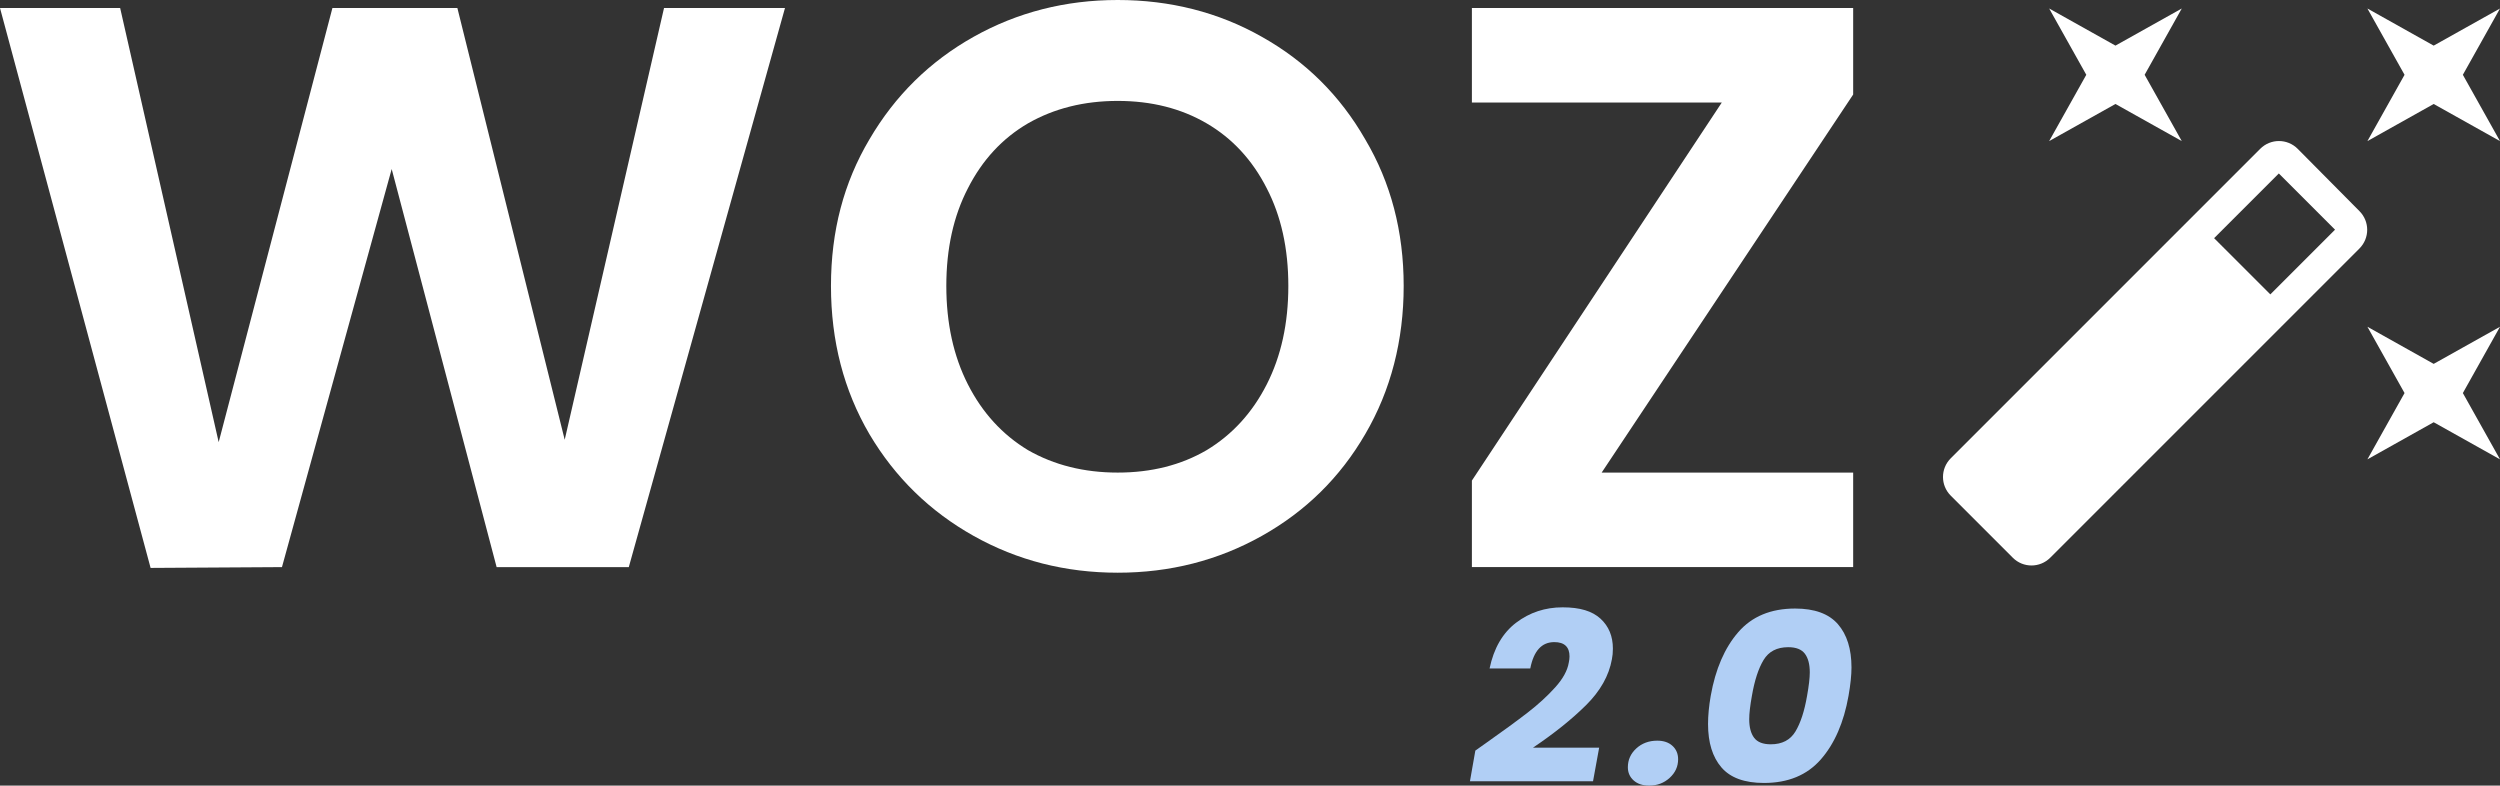
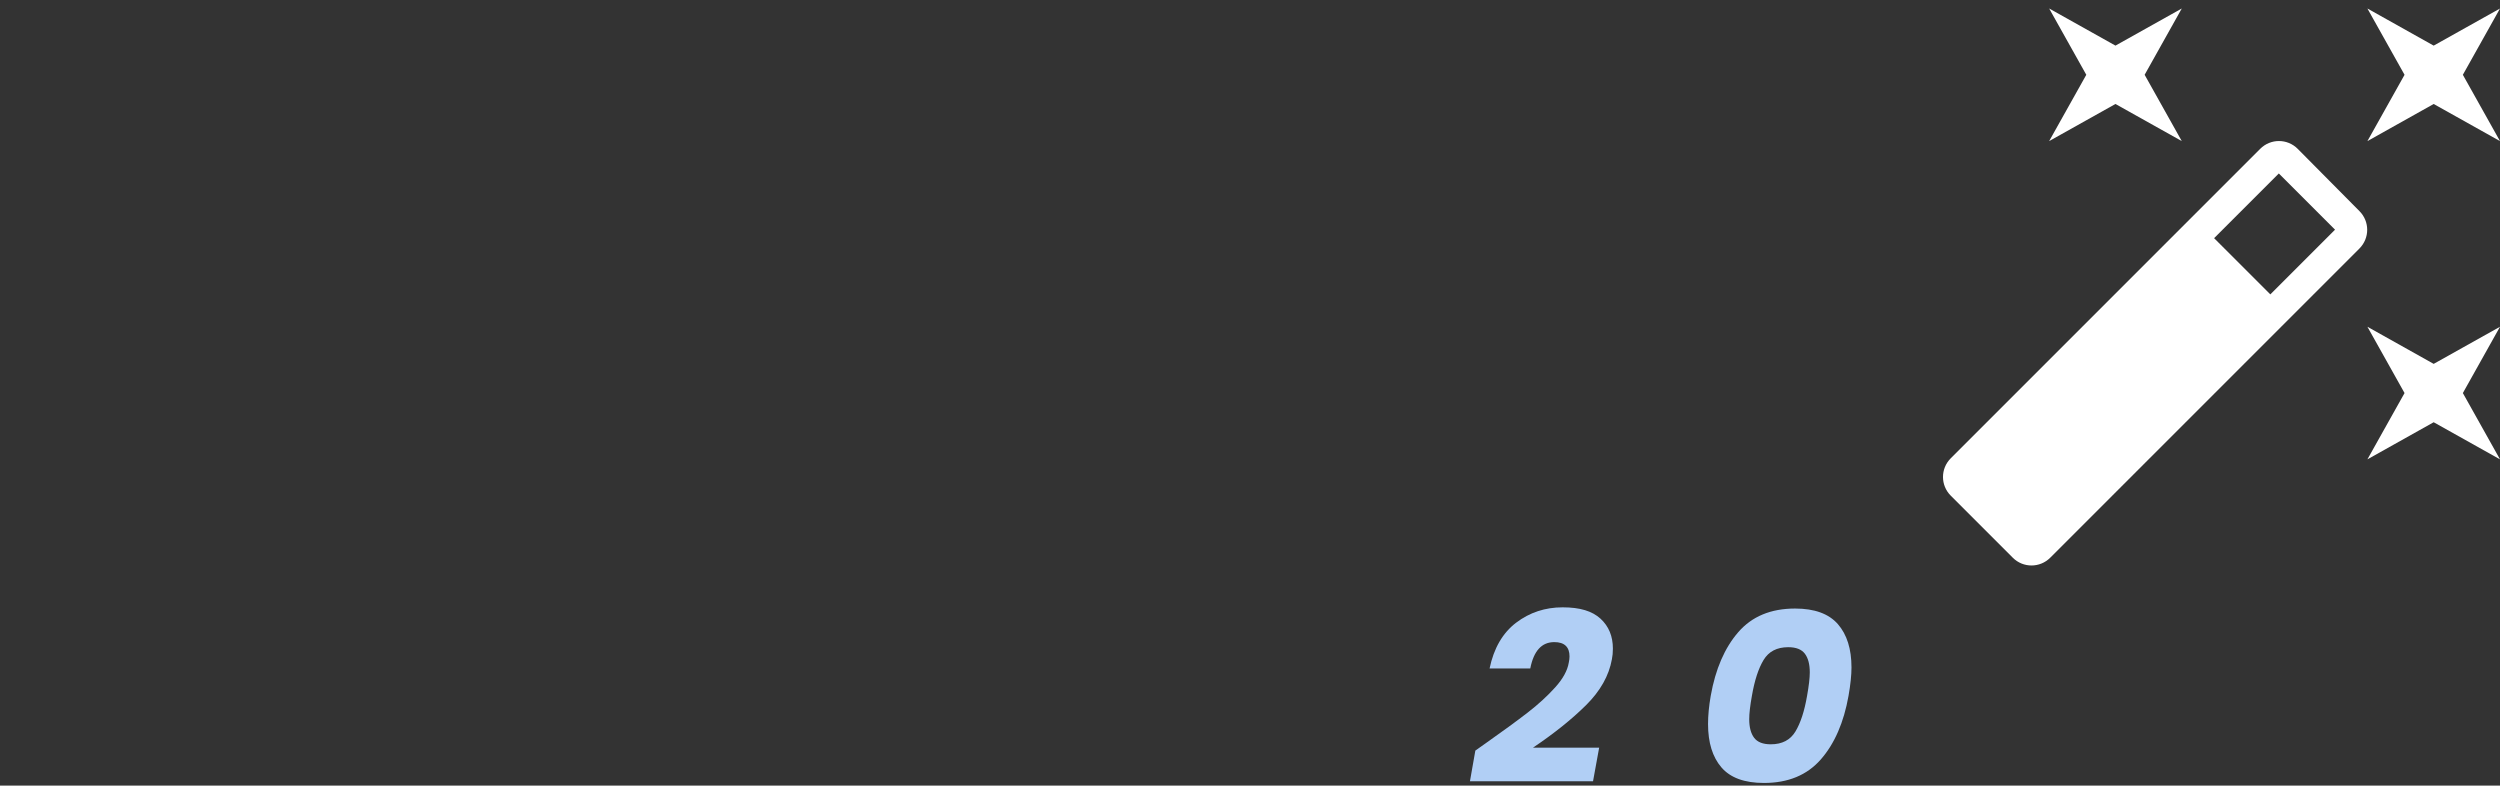
<svg xmlns="http://www.w3.org/2000/svg" id="Camada_2" data-name="Camada 2" viewBox="0 0 1800 565.64">
  <rect x="0" y="0" width="1800" height="565.64" fill="#333333" stroke="none" />
  <defs>
    <style>
      .cls-1 {
        fill: #fff;
      }

      .cls-2 {
        fill: #b1cff5;
      }
    </style>
  </defs>
  <g id="Camada_1-2" data-name="Camada 1">
    <g>
      <path class="cls-1" d="M1523.13,74.86l47.75,26.73-26.74-47.74,26.74-47.74-47.75,26.73-47.74-26.73,26.74,47.74-26.74,47.74,47.74-26.73ZM1752.25,261.99l-47.72-26.73,26.74,47.74-26.74,47.74,47.72-26.73,47.75,26.73-26.74-47.74,26.74-47.74-47.75,26.73ZM1800,6.12l-47.75,26.73-47.72-26.73,26.74,47.74-26.74,47.74,47.72-26.73,47.75,26.73-26.74-47.74,26.74-47.74ZM1654.31,107.13c-7.44-7.45-19.47-7.45-26.94,0l-222.82,222.83c-7.46,7.45-7.46,19.48,0,26.92l44.67,44.68c7.44,7.45,19.47,7.45,26.94,0l222.64-222.64c7.44-7.45,7.44-19.48,0-26.92l-44.49-44.87ZM1634.64,211.96l-40.48-40.48,46.59-46.59,40.48,40.48-46.59,46.59Z" />
-       <path class="cls-1" d="M565.19,5.77l-112.46,402.55h-95.16l-75.55-286.63-79.01,286.63-94.58.58L0,5.77h86.51l70.94,312.58L239.34,5.77h89.97l77.28,310.85L478.1,5.77h87.08ZM804.76,412.35c-37.68,0-72.28-8.84-103.81-26.53-31.53-17.69-56.52-42.1-74.97-73.24-18.45-31.53-27.68-67.09-27.68-106.69s9.23-74.4,27.68-105.54c18.45-31.53,43.45-56.13,74.97-73.82,31.53-17.69,66.13-26.53,103.81-26.53s72.67,8.84,103.81,26.53c31.53,17.69,56.33,42.29,74.4,73.82,18.45,31.14,27.68,66.32,27.68,105.54s-9.23,75.17-27.68,106.69c-18.07,31.14-42.87,55.56-74.4,73.24-31.53,17.69-66.13,26.53-103.81,26.53ZM804.76,340.26c24.22,0,45.56-5.38,64.02-16.15,18.46-11.15,32.87-26.91,43.25-47.29,10.38-20.38,15.57-44.02,15.57-70.94s-5.19-50.37-15.57-70.36c-10.38-20.38-24.8-35.95-43.25-46.71-18.45-10.77-39.79-16.15-64.02-16.15s-45.75,5.38-64.59,16.15c-18.46,10.77-32.87,26.34-43.25,46.71-10.38,19.99-15.57,43.45-15.57,70.36s5.19,50.56,15.57,70.94c10.38,20.38,24.8,36.14,43.25,47.29,18.84,10.77,40.37,16.15,64.59,16.15ZM1153.19,340.26h181.09v68.05h-274.52v-62.29l179.94-272.21h-179.94V5.77h274.52v62.29l-181.09,272.21Z" />
      <g>
        <path class="cls-2" d="M1069.14,535.55c12.83-9.04,23.06-16.52,30.72-22.44,7.65-5.91,14.27-11.97,19.86-18.18,5.59-6.2,8.85-12.14,9.8-17.83.35-1.62.53-3.13.53-4.52,0-3.36-.91-5.91-2.74-7.65-1.83-1.74-4.56-2.61-8.21-2.61-9.06,0-14.83,6.32-17.3,18.96h-29.3c3.06-14.61,9.44-25.59,19.15-32.96,9.71-7.36,20.86-11.04,33.45-11.04s21.33,2.73,27.27,8.17c5.94,5.45,8.91,12.64,8.91,21.57,0,2.78-.24,5.34-.71,7.65-2.12,11.83-8.33,22.84-18.62,33.05-10.3,10.2-23.04,20.41-38.22,30.61h47.66l-4.41,24.18h-88.62l3.88-22.09,6.89-4.87Z" />
-         <path class="cls-2" d="M1176.21,561.9c-2.77-2.49-4.15-5.65-4.15-9.48,0-5.33,2.03-9.85,6.09-13.57,4.06-3.71,9.09-5.57,15.09-5.57,4.59,0,8.24,1.25,10.95,3.74,2.71,2.49,4.06,5.71,4.06,9.65,0,5.22-2.03,9.68-6.09,13.39-4.06,3.71-8.98,5.57-14.74,5.57-4.71,0-8.45-1.25-11.21-3.74Z" />
        <path class="cls-2" d="M1251.59,455.11c9.83-11.31,23.45-16.96,40.87-16.96,14,0,24.27,3.74,30.81,11.22,6.53,7.48,9.8,17.89,9.8,31.22,0,5.45-.71,12.23-2.12,20.35-3.41,19.25-10.06,34.52-19.95,45.83-9.89,11.3-23.54,16.96-40.96,16.96-14.01,0-24.22-3.74-30.63-11.22-6.42-7.48-9.62-17.88-9.62-31.22,0-6.14.65-12.93,1.94-20.35,3.41-19.25,10.03-34.52,19.86-45.83ZM1303.04,484.07c0-5.8-1.18-10.26-3.53-13.39-2.36-3.13-6.35-4.7-12-4.7-8.12,0-14.03,3.07-17.74,9.22-3.71,6.15-6.5,14.73-8.39,25.74-1.3,7.19-1.94,12.81-1.94,16.87,0,5.8,1.18,10.26,3.53,13.39,2.35,3.13,6.36,4.7,12,4.7,8.12,0,14.03-3.07,17.74-9.22,3.71-6.14,6.5-14.72,8.39-25.74,1.29-7.19,1.94-12.81,1.94-16.87Z" />
      </g>
    </g>
  </g>
</svg>